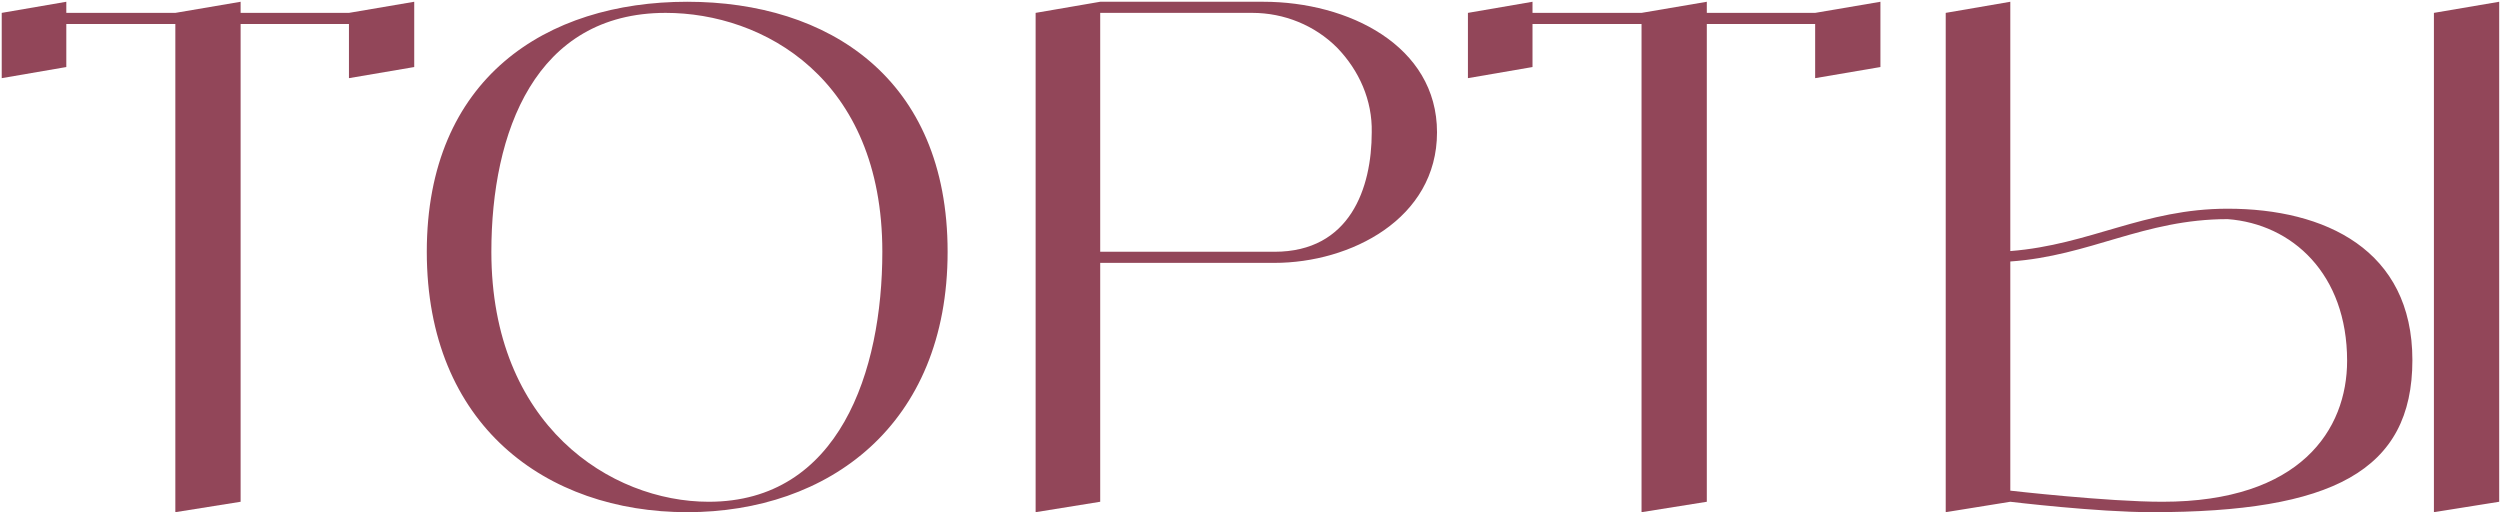
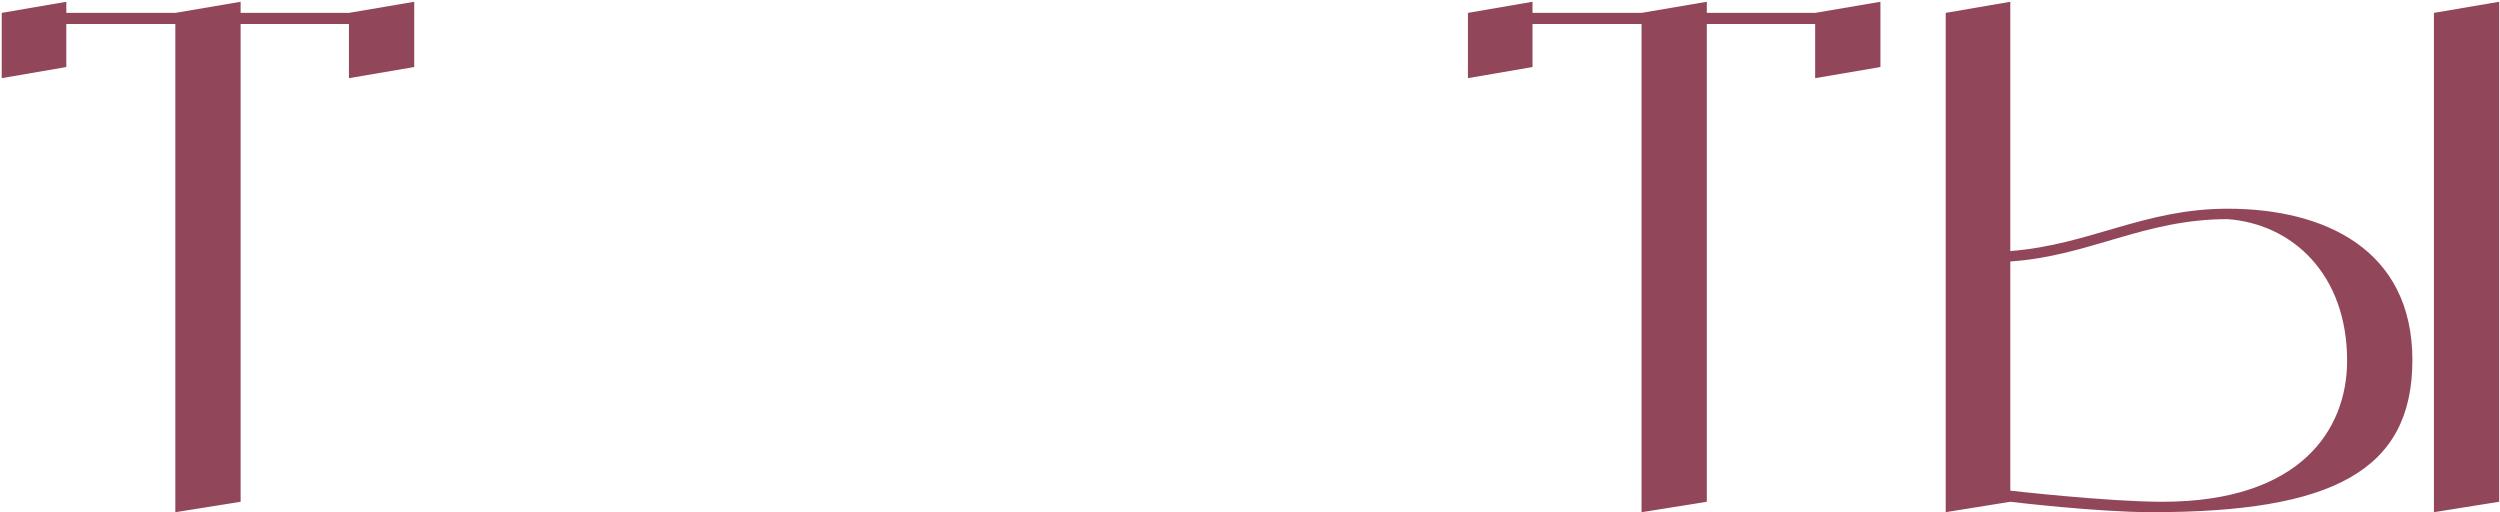
<svg xmlns="http://www.w3.org/2000/svg" width="288" height="59" viewBox="0 0 288 59" fill="none">
  <path d="M40.199 1.483L47.719 0.203V7.723L40.199 9.003V2.763H27.719V57.803L20.199 59.003V2.763H7.639V7.723L0.199 9.003V1.483L7.639 0.203V1.483H20.199L27.719 0.203V1.483H40.199Z" fill="#924659" />
-   <path d="M79.165 0.203C95.406 0.203 109.165 9.003 109.165 29.003C109.165 49.003 95.406 59.003 79.165 59.003C62.925 59.003 49.166 49.003 49.166 29.003C49.166 9.003 62.925 0.203 79.165 0.203ZM81.645 57.803C96.686 57.803 101.645 42.763 101.645 29.003C101.645 9.003 87.885 1.483 76.686 1.483C61.645 1.483 56.605 15.243 56.605 29.003C56.605 49.003 70.365 57.803 81.645 57.803Z" fill="#924659" />
-   <path d="M145.544 0.203C155.304 0.203 165.544 5.243 165.544 15.243C165.544 25.243 155.544 30.283 146.824 30.283H126.744V57.803L119.304 59.003V1.483L126.744 0.203H145.544ZM146.824 29.003C155.544 29.003 158.024 21.643 158.024 15.243C158.104 11.563 156.584 8.123 154.024 5.483C151.464 2.923 147.944 1.483 144.264 1.483H126.744V29.003H146.824Z" fill="#924659" />
  <path d="M209.105 1.483L216.625 0.203V7.723L209.105 9.003V2.763H196.625V57.803L189.105 59.003V2.763H176.545V7.723L169.105 9.003V1.483L176.545 0.203V1.483H189.105L196.625 0.203V1.483H209.105Z" fill="#924659" />
  <path d="M280.387 1.483L287.907 0.203V57.803L280.387 59.003V1.483ZM256.627 24.043C267.827 24.043 277.907 28.763 277.907 41.483C277.907 54.283 268.627 59.003 247.907 59.003C241.507 59.003 231.587 57.803 231.587 57.803L224.147 59.003V1.483L231.587 0.203V28.923C240.787 28.203 246.947 24.043 256.627 24.043ZM249.107 57.803C265.027 57.803 270.387 49.483 270.387 41.563C270.387 31.563 264.067 25.803 256.627 25.243C246.947 25.243 240.787 29.483 231.587 30.123V56.523C231.587 56.523 242.787 57.803 249.107 57.803Z" fill="#924659" />
</svg>